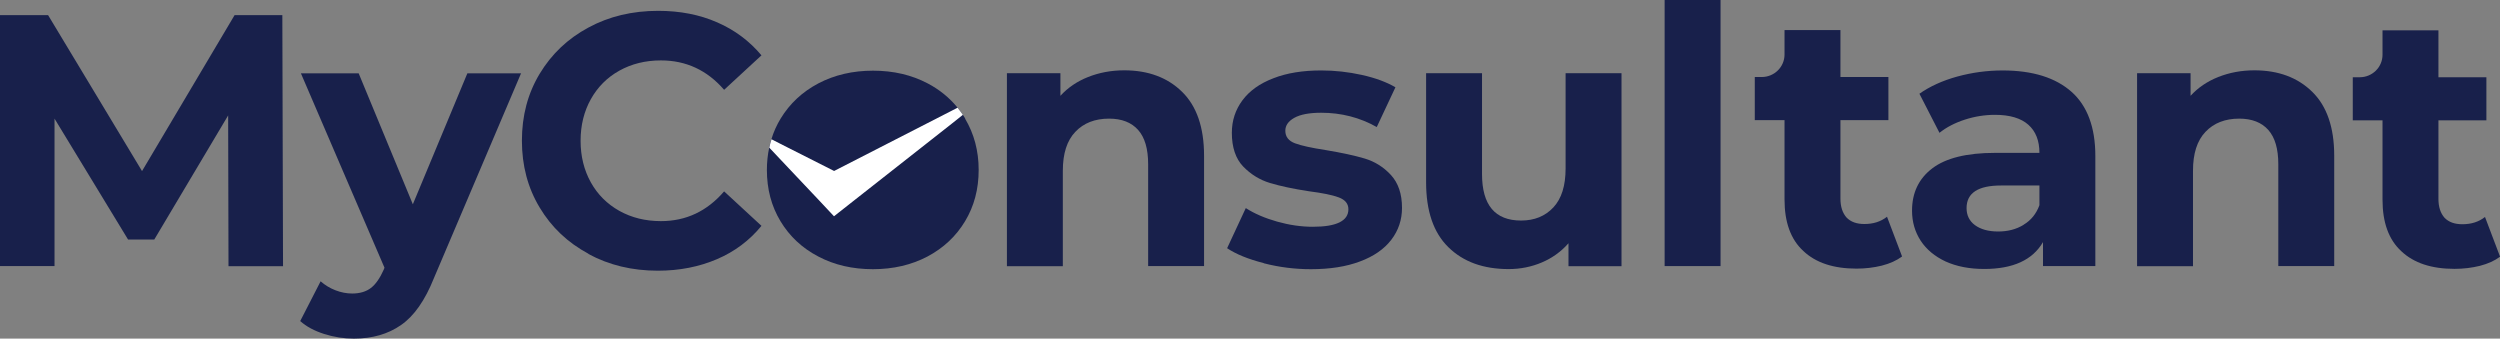
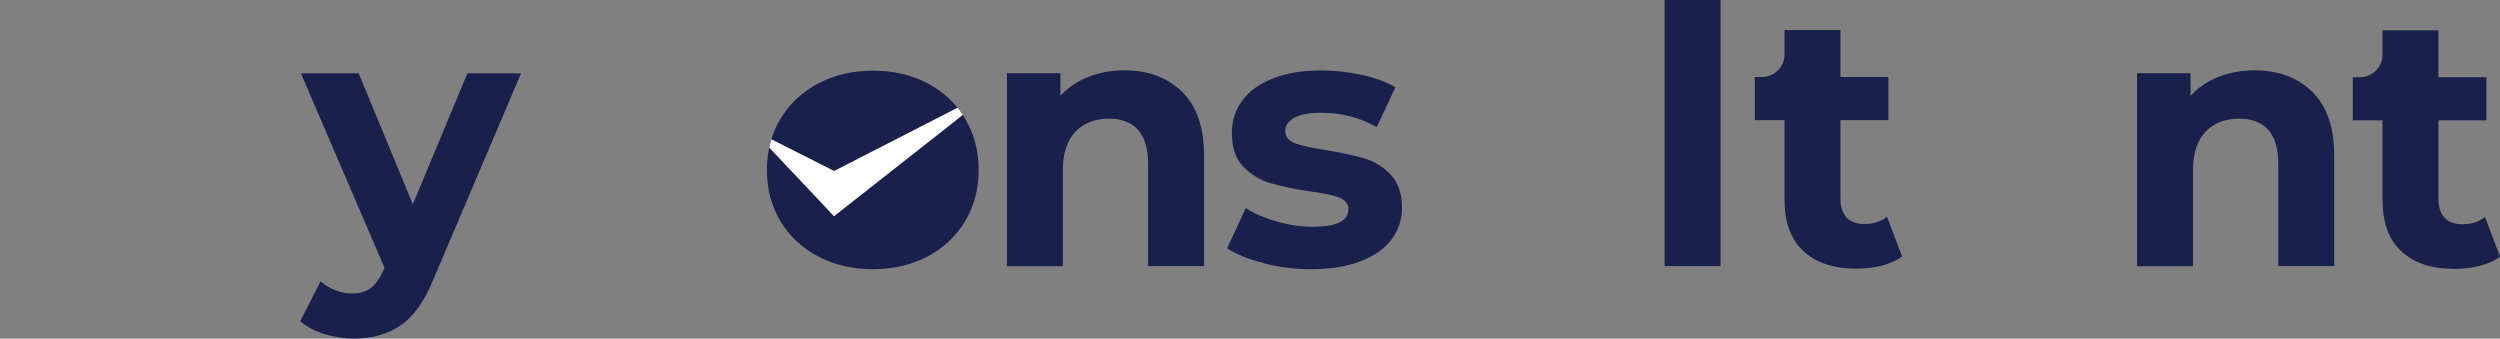
<svg xmlns="http://www.w3.org/2000/svg" id="Layer_2" viewBox="0 0 216.85 29.37">
  <rect x="0" y="0" width="216.85" height="29.37" fill="#808080" stroke="none" />
  <defs>
    <style>      .cls-1 {        fill: #fff;      }      .cls-2 {        fill: #18204b;      }    </style>
  </defs>
  <g id="Layer_1-2" data-name="Layer_1">
    <g>
      <path class="cls-2" d="M216.85,22.27c-.47.35-1.05.61-1.75.79-.69.17-1.42.26-2.2.26-1.98,0-3.52-.5-4.61-1.53-1.1-1.01-1.63-2.5-1.63-4.47v-6.88h-2.58v-3.74h.61c1.08,0,1.97-.87,1.97-1.95v-2.12h4.85v4.07h4.16v3.74h-4.16v6.8c0,.72.18,1.25.53,1.65.37.38.88.56,1.54.56.78,0,1.42-.2,1.97-.63l1.3,3.43Z" />
      <path class="cls-2" d="M164.98,22.25c-.47.35-1.05.61-1.75.79-.69.17-1.42.26-2.2.26-1.98,0-3.52-.5-4.61-1.53-1.1-1.01-1.63-2.5-1.63-4.47v-6.88h-2.58v-3.74h.61c1.08,0,1.97-.87,1.97-1.95v-2.12h4.85v4.07h4.16v3.74h-4.16v6.8c0,.72.18,1.25.53,1.65.37.38.88.56,1.54.56.78,0,1.42-.2,1.97-.63l1.3,3.43Z" />
      <g>
        <path class="cls-2" d="M83.73,10.29c-.07-.11-.14-.22-.21-.33-.14-.21-.3-.42-.46-.62-.7-.86-1.57-1.57-2.6-2.11-1.39-.73-2.96-1.1-4.73-1.1s-3.34.37-4.74,1.1c-1.4.74-2.49,1.76-3.28,3.06-.34.56-.61,1.16-.8,1.79-.07.24-.14.48-.19.73-.13.61-.2,1.26-.2,1.93,0,1.66.39,3.14,1.18,4.45.79,1.31,1.88,2.33,3.28,3.06,1.4.74,2.98,1.1,4.74,1.1s3.34-.37,4.73-1.1c1.39-.74,2.48-1.76,3.26-3.06.79-1.31,1.18-2.79,1.18-4.45s-.4-3.14-1.18-4.45Z" />
        <path class="cls-1" d="M83.52,9.96l-.98.78-8.6,6.76-1.6,1.26-1.18-1.26-3.26-3.45-1.17-1.24c.05-.25.11-.49.19-.73l.98.5,4.45,2.25,10.19-5.22.52-.27c.16.2.31.41.46.62Z" />
      </g>
-       <path class="cls-2" d="M19.82,23.08l-.03-13.07-6.41,10.77h-2.27l-6.38-10.49v12.79H0V1.31h4.17l8.15,13.53L20.35,1.31h4.14l.06,21.78h-4.73Z" />
      <path class="cls-2" d="M45.2,6.35l-7.56,17.77c-.77,1.93-1.72,3.29-2.85,4.07-1.13.79-2.49,1.18-4.09,1.18-.87,0-1.73-.13-2.58-.4-.85-.27-1.54-.64-2.08-1.12l1.77-3.45c.37.33.8.59,1.29.78.49.19.97.28,1.45.28.66,0,1.2-.16,1.62-.48.42-.32.79-.86,1.12-1.6l.06-.16-7.25-16.86h5.01l4.7,11.36,4.73-11.36h4.67Z" />
-       <path class="cls-2" d="M51.04,22.01c-1.79-.96-3.21-2.3-4.23-4.01-1.03-1.71-1.54-3.64-1.54-5.8s.51-4.09,1.54-5.8c1.03-1.71,2.44-3.05,4.23-4.01,1.79-.97,3.81-1.45,6.05-1.45,1.89,0,3.59.33,5.12,1,1.52.66,2.8,1.62,3.84,2.86l-3.24,2.99c-1.47-1.7-3.3-2.55-5.48-2.55-1.35,0-2.55.3-3.61.89-1.06.59-1.88,1.42-2.47,2.47-.59,1.06-.89,2.26-.89,3.61s.3,2.55.89,3.61c.59,1.06,1.42,1.88,2.47,2.47,1.06.59,2.26.89,3.61.89,2.18,0,4-.86,5.48-2.58l3.24,2.99c-1.04,1.27-2.32,2.23-3.86,2.89s-3.25,1-5.13,1c-2.22,0-4.23-.48-6.02-1.45Z" />
      <path class="cls-2" d="M102.53,7.96c1.27,1.24,1.91,3.09,1.91,5.54v9.58h-4.85v-8.84c0-1.33-.29-2.32-.87-2.97s-1.42-.98-2.52-.98c-1.22,0-2.2.38-2.92,1.14-.73.76-1.09,1.88-1.09,3.38v8.28h-4.85V6.35h4.64v1.96c.64-.7,1.44-1.25,2.4-1.63s2-.58,3.14-.58c2.07,0,3.75.62,5.02,1.87Z" />
      <path class="cls-2" d="M109.61,22.82c-1.33-.34-2.39-.77-3.17-1.29l1.62-3.48c.75.48,1.65.87,2.71,1.17s2.09.45,3.11.45c2.05,0,3.08-.51,3.08-1.52,0-.48-.28-.82-.84-1.03-.56-.21-1.42-.38-2.58-.53-1.37-.21-2.5-.45-3.39-.72-.89-.27-1.66-.75-2.32-1.43-.65-.68-.98-1.66-.98-2.92,0-1.06.31-2,.92-2.82.61-.82,1.5-1.46,2.68-1.91,1.17-.46,2.56-.68,4.15-.68,1.18,0,2.36.13,3.53.39,1.17.26,2.14.62,2.91,1.07l-1.62,3.45c-1.47-.83-3.08-1.24-4.82-1.24-1.04,0-1.81.15-2.33.44-.52.29-.78.66-.78,1.12,0,.52.28.88.84,1.09.56.21,1.45.4,2.68.59,1.37.23,2.49.47,3.36.73.87.26,1.63.73,2.27,1.42.64.69.97,1.64.97,2.86,0,1.04-.31,1.96-.93,2.77s-1.53,1.44-2.72,1.88c-1.19.45-2.61.67-4.25.67-1.39,0-2.75-.17-4.07-.51Z" />
-       <path class="cls-2" d="M140.65,6.35v16.74h-4.6v-1.99c-.64.73-1.41,1.28-2.3,1.66s-1.86.58-2.89.58c-2.2,0-3.94-.63-5.23-1.9-1.29-1.26-1.93-3.14-1.93-5.63V6.35h4.85v8.74c0,2.7,1.13,4.04,3.39,4.04,1.16,0,2.09-.38,2.8-1.14s1.06-1.88,1.06-3.38V6.35h4.85Z" />
      <path class="cls-2" d="M144.39,0h4.85v23.08h-4.85V0Z" />
-       <path class="cls-2" d="M179.67,7.95c1.39,1.23,2.08,3.1,2.08,5.58v9.55h-4.54v-2.08c-.91,1.56-2.61,2.33-5.1,2.33-1.29,0-2.4-.22-3.35-.65-.94-.44-1.66-1.04-2.16-1.8-.5-.77-.75-1.64-.75-2.61,0-1.56.59-2.78,1.76-3.67,1.17-.89,2.98-1.34,5.43-1.34h3.86c0-1.06-.32-1.87-.96-2.44-.64-.57-1.61-.86-2.89-.86-.89,0-1.77.14-2.63.42s-1.59.66-2.19,1.14l-1.74-3.39c.91-.64,2.01-1.14,3.28-1.49,1.28-.35,2.59-.53,3.94-.53,2.59,0,4.58.62,5.97,1.85ZM175.53,19.49c.64-.38,1.1-.95,1.37-1.69v-1.71h-3.33c-1.99,0-2.99.65-2.99,1.96,0,.62.24,1.12.73,1.48.49.36,1.16.55,2.01.55s1.57-.19,2.21-.58Z" />
      <path class="cls-2" d="M200.56,7.96c1.27,1.24,1.91,3.09,1.91,5.54v9.58h-4.85v-8.84c0-1.33-.29-2.32-.87-2.97s-1.42-.98-2.52-.98c-1.22,0-2.2.38-2.92,1.14-.73.76-1.09,1.88-1.09,3.38v8.28h-4.85V6.35h4.64v1.96c.64-.7,1.44-1.25,2.4-1.63s2-.58,3.14-.58c2.07,0,3.75.62,5.02,1.87Z" />
    </g>
  </g>
</svg>